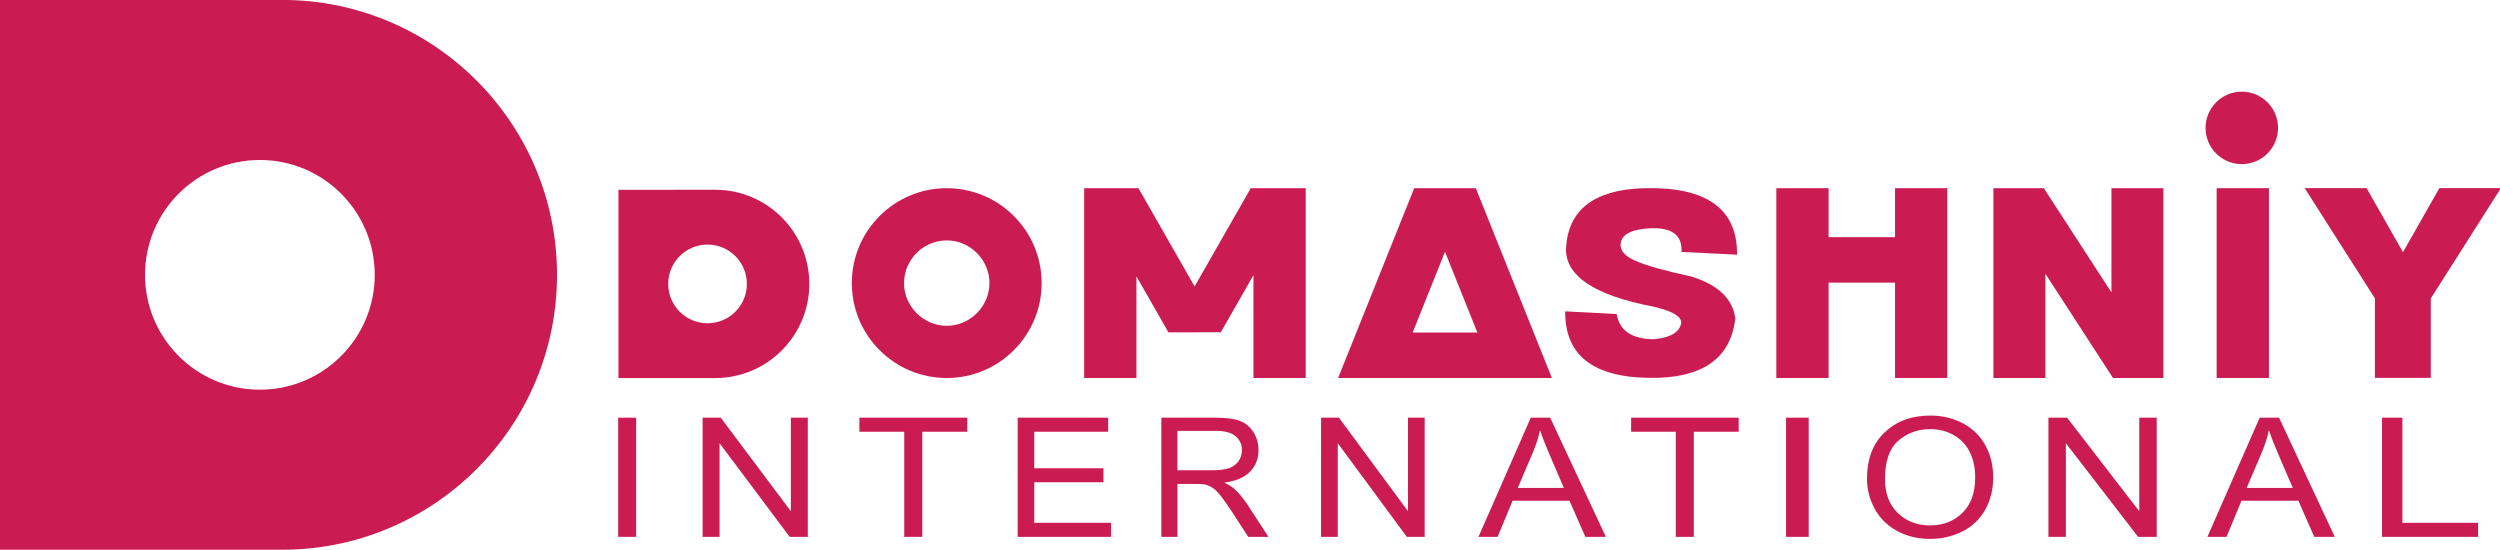
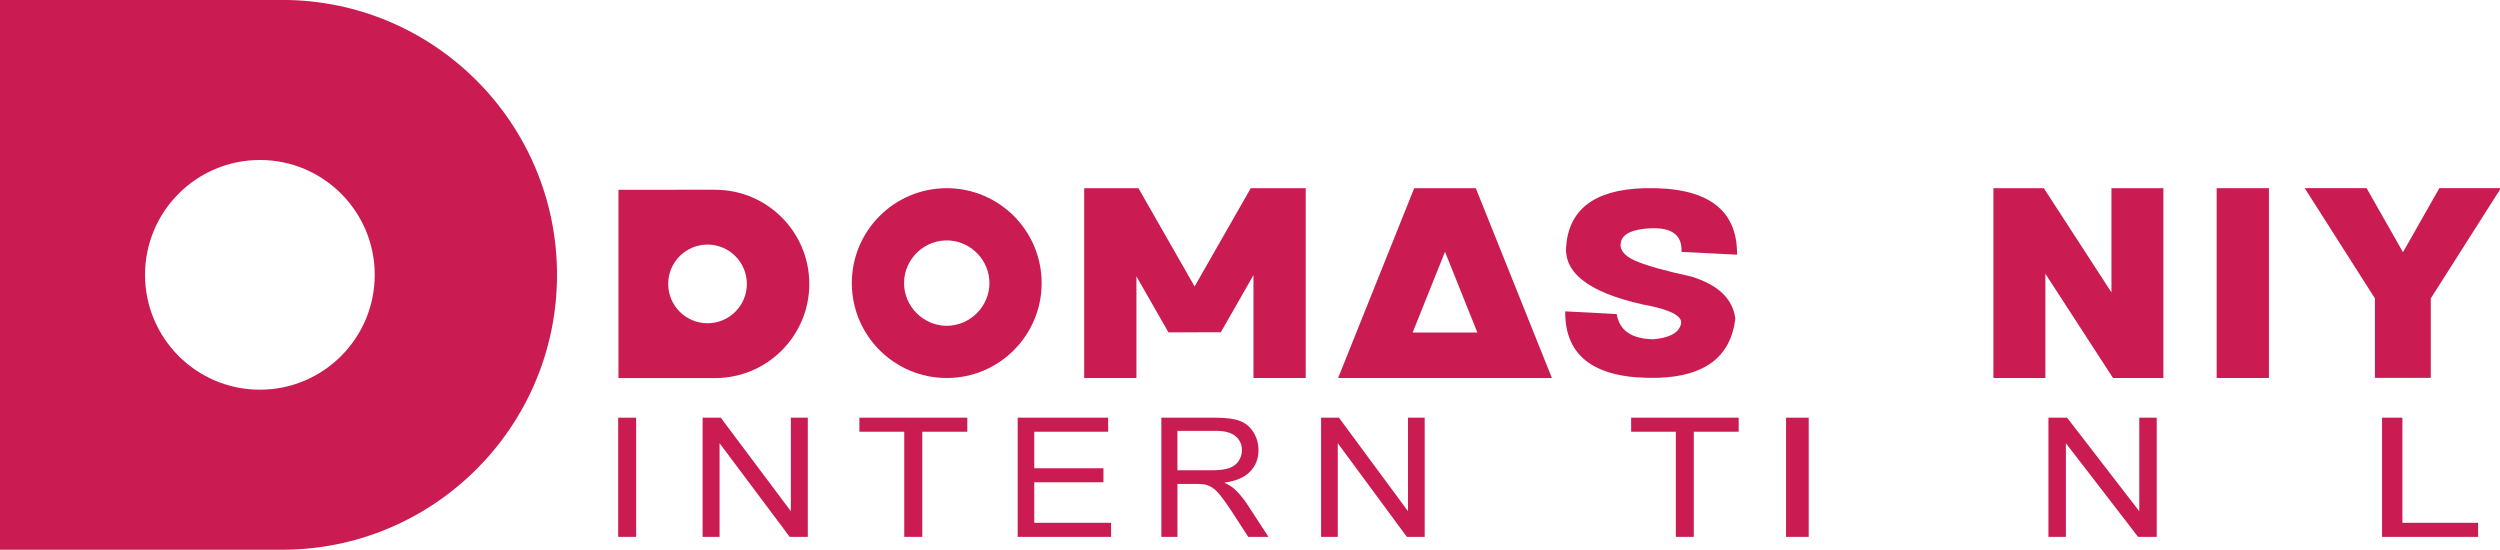
<svg xmlns="http://www.w3.org/2000/svg" width="800" height="175.99" fill-rule="evenodd" Googl="true" version="1.1" viewBox="0 0 225.78 49.669" xml:space="preserve">
  <defs>
    <style type="text/css" />
  </defs>
  <g transform="matrix(1.277 0 0 1.277 74.819 -14.888)" fill="#ca1b52">
    <g fill-rule="evenodd">
      <g transform="matrix(.356 0 0 .356 -92.394 -3.507)">
        <path d="m151 42.587c30.156 0 54.611 24.455 54.611 54.611s-24.455 54.611-54.611 54.611l-56.083 4e-4v-109.22h56.083zm-4.416 31.795c12.598 0 22.816 10.218 22.816 22.816s-10.218 22.816-22.816 22.816-22.816-10.218-22.816-22.816 10.218-22.816 22.816-22.816z" fill="#ca1b52" />
      </g>
-       <path d="m79.129 24.968v13.422h-3.696v-6.743h-4.7v6.743h-3.696v-13.422h3.696v3.464h4.7v-3.464z" stroke-width="1.185" />
      <path d="m85.954 24.968h-3.565v13.422h3.675v-7.371l4.782 7.371h3.565v-13.422h-3.675v7.37z" stroke-width="1.182" />
      <g stroke-width="1.185">
        <path d="m33.753 38.39h-3.696v-7.272l-2.31 4.041-3.704 0.001-2.262-3.958v7.188h-3.695v-13.423h3.836l3.973 6.951 3.972-6.951h3.886z" />
        <path d="m41.426 24.968h4.357l5.381 13.423h-15.119zm-0.11 10.207h4.577l-2.289-5.71z" />
        <path d="m98.177 24.967h3.696v13.423h-3.696z" />
-         <path d="m99.955 18.141c1.415 0 2.563 1.148 2.563 2.563s-1.148 2.563-2.563 2.563-2.563-1.148-2.563-2.563 1.148-2.563 2.563-2.563z" />
        <path d="m8.365 24.968c3.706 0 6.712 3.006 6.712 6.712 0 3.706-3.006 6.712-6.712 6.712s-6.712-3.006-6.712-6.712c0-3.706 3.006-6.712 6.712-6.712zm-3.02 6.711c-2.358e-4 1.649 1.371 3.021 3.02 3.021 1.65 0 3.021-1.37 3.021-3.02 2.37e-4 -1.581-1.258-2.913-2.831-3.013-1.724-0.11-3.209 1.277-3.209 3.013z" />
        <path d="m-8.014 25.079c3.677 0 6.659 2.982 6.659 6.659 0 3.677-2.982 6.658-6.659 6.659h-6.838v-13.317zm-0.538 3.877c1.536 0 2.782 1.246 2.782 2.782 0 1.536-1.246 2.782-2.782 2.782-1.536 0-2.782-1.246-2.782-2.782 0-1.536 1.246-2.782 2.782-2.782z" />
      </g>
    </g>
    <g transform="scale(1.118 .894)" style="font-feature-settings:normal;font-variant-caps:normal;font-variant-ligatures:normal;font-variant-numeric:normal" aria-label="S">
      <path d="m46.656 32.697q0.196-4.601 4.944-4.768 5.916-0.186 5.876 5.258l-3.512-0.216q0.078-2.031-2.06-1.864-1.56 0.118-1.766 1.03-0.196 0.912 0.863 1.511 1.06 0.589 3.571 1.266 2.561 0.981 2.796 3.336-0.432 4.503-4.886 4.679-5.916 0.186-5.876-5.258l3.257 0.216q0.255 1.952 2.325 1.992 1.423-0.157 1.697-1.04 0.383-0.932-1.697-1.54-5.592-1.334-5.533-4.601z" fill="#ca1b52" stroke-width=".288" />
    </g>
    <g transform="scale(.975 1.026)" style="font-feature-settings:normal;font-variant-caps:normal;font-variant-ligatures:normal;font-variant-numeric:normal" aria-label="Y">
      <path d="m107.08 24.33h4.488l2.641 4.417 2.641-4.417h4.462l-5.086 7.603v5.479h-4.051v-5.479z" fill="#ca1b52" stroke-width=".262" />
    </g>
    <g transform="scale(1.198 .834)" style="font-feature-settings:normal;font-variant-caps:normal;font-variant-ligatures:normal;font-variant-numeric:normal" aria-label="INTERNATIONAL">
      <path d="m-12.414 59.504v-10.106h1.06v10.106z" stroke-width=".18" />
      <path d="m-7.428 59.504v-10.106h1.07l4.139 7.935v-7.935h1v10.106h-1.07l-4.139-7.942v7.942z" stroke-width=".178" />
      <path d="m4.475 59.504v-8.914h-2.648v-1.193h6.371v1.193h-2.659v8.914z" stroke-width=".18" />
      <path d="m11.171 59.504v-10.106h5.34v1.193h-4.362v3.095h4.085v1.186h-4.085v3.44h4.534v1.193z" stroke-width=".173" />
      <path d="m19.652 59.504v-10.106h3.181q0.959 0 1.458 0.276 0.499 0.269 0.798 0.958t0.298 1.524q0 1.075-0.494 1.813-0.494 0.738-1.527 0.938 0.377 0.255 0.573 0.503 0.416 0.538 0.788 1.344l1.248 2.751h-1.194l-0.949-2.103q-0.416-0.91-0.685-1.393-0.269-0.483-0.484-0.676-0.21-0.193-0.431-0.269-0.161-0.048-0.528-0.048h-1.101v4.488zm0.949-5.646h2.041q0.651 0 1.018-0.186 0.367-0.193 0.558-0.607 0.191-0.421 0.191-0.91 0-0.717-0.372-1.179-0.367-0.462-1.165-0.462h-2.271z" stroke-width=".17" />
      <path d="m29.082 59.504v-10.106h1.054l4.077 7.935v-7.935h0.985v10.106h-1.054l-4.077-7.942v7.942z" stroke-width=".177" />
-       <path d="m38.374 59.504 3.086-10.106h1.145l3.289 10.106h-1.211l-0.937-3.061h-3.36l-0.882 3.061zm2.318-4.15h2.724l-0.839-2.799q-0.384-1.275-0.57-2.096-0.153 0.972-0.433 1.93z" stroke-width=".18" />
      <path d="m50.024 59.504v-8.914h-2.639v-1.193h6.349v1.193h-2.65v8.914z" stroke-width=".18" />
      <path d="m56.531 59.504v-10.106h1.337v10.106z" stroke-width=".202" />
-       <path d="m61.308 54.582q0-2.516 1.042-3.936 1.042-1.427 2.689-1.427 1.079 0 1.945 0.669 0.866 0.669 1.318 1.868 0.457 1.193 0.457 2.709 0 1.537-0.478 2.751t-1.355 1.841q-0.877 0.62-1.892 0.62-1.1 0-1.966-0.689-0.866-0.689-1.312-1.882-0.446-1.193-0.446-2.523zm1.063 0.021q0 1.827 0.755 2.882 0.76 1.048 1.902 1.048 1.164 0 1.913-1.062 0.755-1.062 0.755-3.013 0-1.234-0.324-2.151-0.319-0.924-0.941-1.427-0.616-0.51-1.387-0.51-1.095 0-1.886 0.979-0.786 0.972-0.786 3.254z" stroke-width=".177" />
      <path d="m72.02 59.504v-10.106h1.101l4.262 7.935v-7.935h1.03v10.106h-1.101l-4.262-7.942v7.942z" stroke-width=".181" />
-       <path d="m81.404 59.504 3.086-10.106h1.145l3.289 10.106h-1.211l-0.937-3.061h-3.36l-0.882 3.061zm2.318-4.15h2.724l-0.839-2.799q-0.384-1.275-0.57-2.096-0.153 0.972-0.433 1.93z" stroke-width=".18" />
      <path d="m91.715 59.504v-10.106h1.201v8.914h4.468v1.193z" stroke-width=".191" />
    </g>
  </g>
</svg>